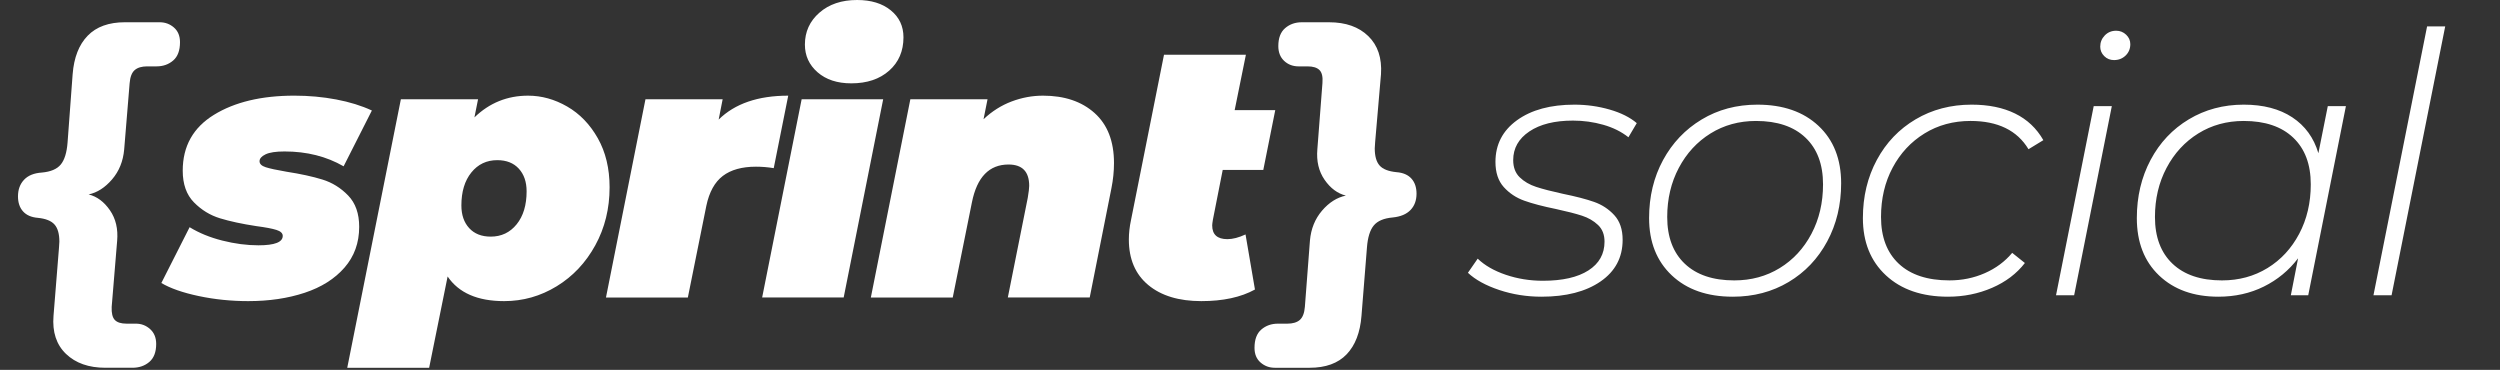
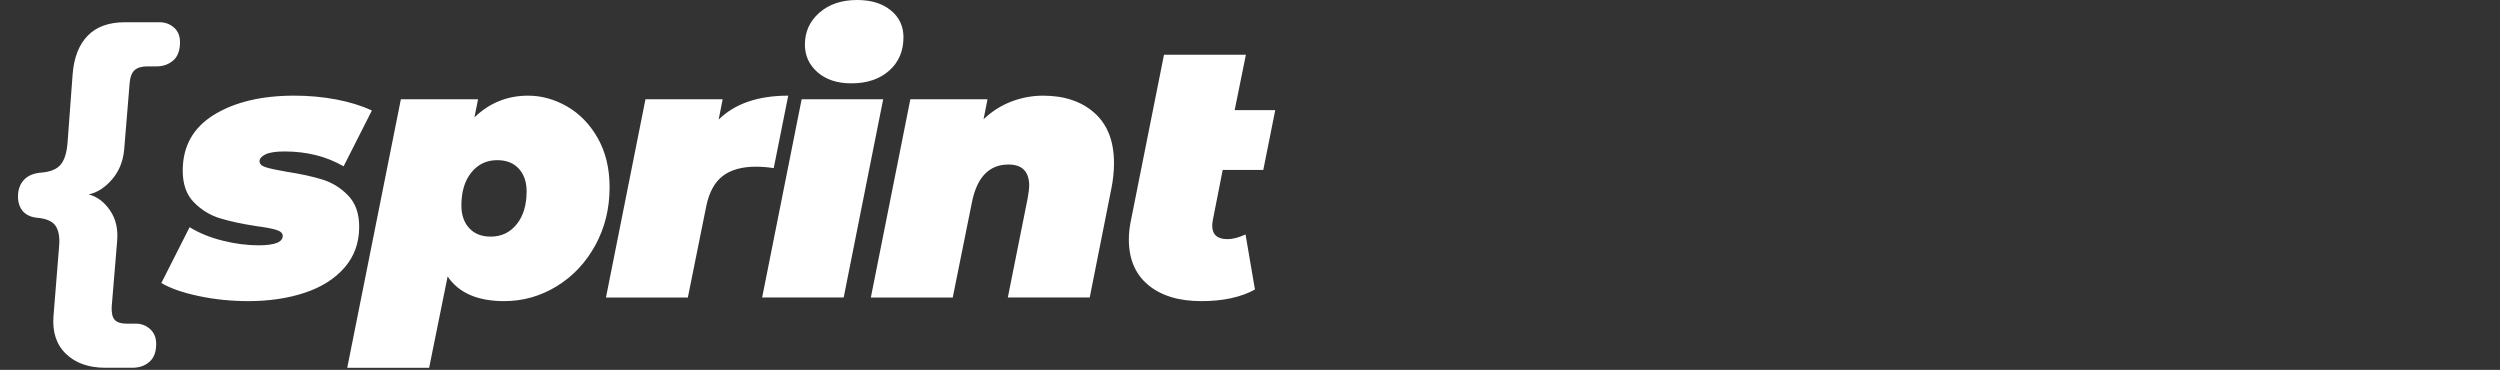
<svg xmlns="http://www.w3.org/2000/svg" xml:space="preserve" fill-rule="evenodd" stroke-linejoin="round" stroke-miterlimit="2" clip-rule="evenodd" viewBox="0 0 3650 540">
  <rect x="0" y="0" width="3650" height="540" fill="#333333" stroke="none" />
  <g fill="#fff" fill-rule="nonzero">
    <path d="M233.163 32.498c7.98 0 14.915 2.565 20.805 7.695 5.89 5.13 8.835 12.255 8.835 21.375 0 12.16-3.325 21.09-9.975 26.79-6.65 5.7-14.725 8.55-24.225 8.55h-13.68c-7.98 0-14.06 1.805-18.24 5.415-4.18 3.61-6.65 9.975-7.41 19.095l-7.98 96.9c-1.52 17.1-7.41 31.635-17.67 43.605-10.26 11.97-21.66 19.285-34.2 21.945 12.16 3.04 22.515 10.735 31.065 23.085 8.55 12.35 12.065 27.265 10.545 44.745l-7.98 96.33c-.38 9.12 1.14 15.485 4.56 19.095 3.42 3.61 9.12 5.415 17.1 5.415h13.68c7.98 0 14.915 2.66 20.805 7.98 5.89 5.32 8.835 12.54 8.835 21.66 0 11.78-3.325 20.52-9.975 26.22-6.65 5.7-14.915 8.55-24.795 8.55h-39.33c-24.32 0-43.51-6.745-57.57-20.235-14.06-13.49-20.14-32.015-18.24-55.575l7.98-99.18.57-9.12c0-11.4-2.375-19.76-7.125-25.08-4.75-5.32-12.825-8.55-24.225-9.69-9.5-.76-16.72-3.895-21.66-9.405-4.94-5.51-7.41-12.825-7.41-21.945 0-9.88 2.945-17.955 8.835-24.225 5.89-6.27 14.535-9.785 25.935-10.545 12.92-1.14 22.135-5.035 27.645-11.685 5.51-6.65 8.835-17.385 9.975-32.205l7.41-99.75c1.9-24.32 9.215-43.035 21.945-56.145 12.73-13.11 30.875-19.665 54.435-19.665h50.73ZM362.54 439.639c-25.041 0-49.201-2.469-72.479-7.407-23.278-4.938-41.442-11.286-54.492-19.046l41.266-81.473c13.755 8.465 29.715 14.99 47.879 19.575 18.163 4.585 35.71 6.877 52.64 6.877 23.631 0 35.446-4.585 35.446-13.755 0-3.88-3.086-6.789-9.258-8.729-6.173-1.94-15.96-3.792-29.363-5.555-20.809-3.174-38.444-6.966-52.904-11.375-14.461-4.408-27.158-12.168-38.092-23.278-10.933-11.11-16.4-26.54-16.4-46.292 0-35.622 15.166-62.78 45.498-81.473 30.332-18.693 69.481-28.039 117.448-28.039 21.162 0 41.531 1.851 61.106 5.555 19.574 3.703 36.945 9.082 52.111 16.136l-41.266 81.473c-25.042-14.461-53.787-21.691-86.235-21.691-12.697 0-21.955 1.411-27.775 4.232-5.819 2.822-8.729 6.173-8.729 10.052 0 3.88 2.998 6.79 8.994 8.73 5.996 1.939 16.224 4.144 30.684 6.613 20.457 3.174 37.827 6.965 52.112 11.374 14.284 4.409 26.805 12.168 37.562 23.278 10.757 11.11 16.136 26.364 16.136 45.763 0 23.278-7.142 43.117-21.426 59.518-14.285 16.4-33.683 28.657-58.196 36.769-24.512 8.112-51.935 12.168-82.267 12.168Zm408.425-299.97c19.751 0 38.797 5.29 57.137 15.871 18.341 10.581 33.242 26.012 44.705 46.292 11.463 20.28 17.194 44.175 17.194 71.686 0 31.037-6.966 59.253-20.897 84.647-13.932 25.395-32.713 45.322-56.344 59.783-23.631 14.46-49.201 21.691-76.712 21.691-38.797 0-66.307-11.992-82.531-35.976l-26.982 133.32H506.97l78.3-392.024h112.687l-5.291 26.452c21.868-21.161 47.967-31.742 78.299-31.742Zm-54.492 205.799c15.519 0 28.128-5.996 37.827-17.987 9.699-11.992 14.549-28.04 14.549-48.144 0-13.755-3.791-24.777-11.374-33.065-7.583-8.289-18.076-12.433-31.479-12.433-15.519 0-28.127 5.996-37.827 17.988-9.699 11.991-14.548 28.039-14.548 48.143 0 13.755 3.791 24.777 11.374 33.066 7.583 8.288 18.076 12.432 31.478 12.432Zm332.767-170.882c23.631-23.278 57.49-34.917 101.578-34.917l-21.162 105.809c-8.818-1.411-17.459-2.116-25.924-2.116-20.456 0-36.592 4.497-48.408 13.491-11.815 8.994-19.839 23.542-24.071 43.646l-26.982 133.849H884.707l57.666-289.389h112.687l-5.82 29.627Zm121.16-29.627h119.036l-57.666 289.389h-119.036l57.666-289.389Zm72.48-23.278c-20.457 0-36.857-5.379-49.202-16.136-12.344-10.757-18.516-24.248-18.516-40.472 0-18.693 7.054-34.212 21.162-46.556C1210.432 6.172 1228.772 0 1251.345 0c20.456 0 36.857 5.026 49.201 15.078 12.345 10.052 18.517 23.19 18.517 39.414 0 20.104-6.966 36.328-20.898 48.672-13.931 12.345-32.36 18.517-55.285 18.517Zm279.86 17.988c31.39 0 56.52 8.464 75.389 25.394 18.87 16.929 28.305 41.266 28.305 73.008 0 11.992-1.235 24.16-3.704 36.505l-31.743 159.772h-119.564l29.097-145.488c1.411-8.465 2.116-14.284 2.116-17.458 0-20.81-10.052-31.214-30.155-31.214-28.216 0-46.028 18.34-53.434 55.021l-28.04 139.139h-119.565l57.667-289.389h112.687l-5.82 29.098c12.345-11.639 26.012-20.28 41.002-25.924 14.989-5.643 30.243-8.464 45.762-8.464Zm248.13 180.934c-.706 4.232-1.059 7.054-1.059 8.465 0 13.402 7.407 20.104 22.22 20.104 7.76 0 16.577-2.293 26.453-6.878l13.755 80.415c-20.456 11.287-46.556 16.93-78.299 16.93-32.801 0-58.636-7.848-77.505-23.543-18.87-15.695-28.305-37.827-28.305-66.395 0-9.171 1.059-18.693 3.175-28.569l48.143-241.246h119.565l-16.401 80.945h59.254l-17.459 87.292h-59.253l-14.284 72.48Z" />
-     <path d="M2039.06 251.378c9.5.76 16.72 3.895 21.66 9.405 4.94 5.51 7.41 12.825 7.41 21.945 0 9.88-2.945 17.86-8.835 23.94-5.89 6.08-14.535 9.69-25.935 10.83-12.92 1.14-22.135 5.035-27.645 11.685-5.51 6.65-8.835 17.385-9.975 32.205l-7.98 99.75c-1.9 24.32-9.12 43.035-21.66 56.145-12.54 13.11-30.59 19.665-54.15 19.665h-50.73c-7.98 0-14.915-2.565-20.805-7.695-5.89-5.13-8.835-12.255-8.835-21.375 0-12.16 3.325-21.09 9.975-26.79 6.65-5.7 14.725-8.55 24.225-8.55h13.68c7.98 0 14.06-1.805 18.24-5.415 4.18-3.61 6.65-9.975 7.41-19.095l7.41-96.9c1.52-17.1 7.41-31.635 17.67-43.605 10.26-11.97 21.85-19.285 34.77-21.945-12.16-3.04-22.515-10.735-31.065-23.085-8.55-12.35-12.065-27.265-10.545-44.745l7.41-96.33c.76-9.12-.665-15.485-4.275-19.095-3.61-3.61-9.405-5.415-17.385-5.415h-13.11c-8.36 0-15.39-2.66-21.09-7.98-5.7-5.32-8.55-12.54-8.55-21.66 0-11.78 3.325-20.52 9.975-26.22 6.65-5.7 14.725-8.55 24.225-8.55h39.9c24.32 0 43.415 6.745 57.285 20.235 13.87 13.49 20.045 32.015 18.525 55.575l-8.55 99.18-.57 9.12c0 11.4 2.375 19.76 7.125 25.08 4.75 5.32 13.015 8.55 24.795 9.69Zm211.49 181.809c-21.515 0-42.059-3.263-61.634-9.787-19.575-6.525-34.829-14.902-45.763-25.13l14.284-20.633c10.229 9.875 23.896 17.723 41.002 23.543 17.106 5.819 35.181 8.729 54.227 8.729 28.569 0 50.7-5.026 66.396-15.078 15.695-10.052 23.542-24.072 23.542-42.059 0-10.229-3.174-18.341-9.523-24.337-6.348-5.995-14.108-10.492-23.278-13.49-9.17-2.998-21.867-6.261-38.091-9.788-19.046-3.879-34.476-7.935-46.292-12.168-11.815-4.232-21.779-10.845-29.891-19.839-8.112-8.994-12.168-21.25-12.168-36.769 0-25.394 10.493-45.674 31.478-60.84 20.986-15.166 48.937-22.749 83.854-22.749 17.635 0 34.741 2.38 51.318 7.142 16.577 4.761 29.803 11.374 39.678 19.839l-12.168 20.633c-10.228-8.112-22.484-14.196-36.768-18.252-14.285-4.056-29.01-6.084-44.176-6.084-26.805 0-48.055 5.29-63.75 15.871s-23.543 24.513-23.543 41.795c0 10.581 3.174 18.957 9.523 25.13 6.349 6.172 14.372 10.845 24.072 14.019 9.699 3.175 22.661 6.525 38.885 10.052 19.045 3.88 34.3 7.848 45.762 11.904 11.463 4.056 21.25 10.493 29.362 19.31 8.113 8.818 12.169 20.809 12.169 35.975 0 25.747-10.758 46.028-32.272 60.841-21.515 14.813-50.26 22.22-86.235 22.22Zm279.34 0c-37.386 0-67.101-10.405-89.144-31.214-22.044-20.809-33.066-48.672-33.066-83.589 0-31.391 6.79-59.607 20.368-84.648 13.579-25.042 32.36-44.793 56.344-59.253 23.983-14.461 51.141-21.691 81.473-21.691 37.386 0 67.101 10.316 89.145 30.949 22.044 20.633 33.065 48.584 33.065 83.854 0 31.39-6.789 59.694-20.368 84.912-13.579 25.218-32.36 44.969-56.344 59.253-23.983 14.285-51.141 21.427-81.473 21.427Zm2.116-23.807c24.689 0 46.821-5.996 66.396-17.988 19.575-11.992 35.005-28.657 46.291-49.995 11.287-21.338 16.93-45.41 16.93-72.215 0-29.274-8.553-52.023-25.659-68.247-17.106-16.224-41.177-24.336-72.215-24.336-24.689 0-46.821 6.084-66.395 18.252-19.575 12.168-35.006 28.921-46.292 50.259-11.286 21.339-16.93 45.234-16.93 71.686 0 29.274 8.553 52.023 25.659 68.248 17.106 16.224 41.178 24.336 72.215 24.336Zm312.144 23.807c-38.091 0-68.335-10.405-90.731-31.214-22.397-20.809-33.595-48.672-33.595-83.589 0-31.391 6.79-59.695 20.369-84.913 13.578-25.218 32.448-44.969 56.608-59.253 24.16-14.284 51.406-21.426 81.738-21.426 24.688 0 45.85 4.32 63.485 12.961 17.635 8.641 31.39 21.603 41.266 38.885l-21.691 13.226c-16.577-27.51-44.793-41.265-84.648-41.265-25.041 0-47.438 6.084-67.189 18.252-19.751 12.168-35.269 28.833-46.556 49.995-11.286 21.162-16.929 45.145-16.929 71.95 0 29.274 8.641 52.023 25.923 68.248 17.282 16.224 41.971 24.336 74.067 24.336 18.34 0 35.534-3.527 51.582-10.581 16.048-7.054 29.362-16.93 39.943-29.627l18.517 14.813c-11.992 15.519-27.952 27.599-47.879 36.24-19.928 8.641-41.354 12.962-64.28 12.962Zm212.67-278.279h26.452l-55.021 276.163h-26.452l55.021-276.163Zm29.626-67.189c-5.643 0-10.404-1.94-14.284-5.82-3.88-3.879-5.819-8.465-5.819-13.755 0-6.349 2.204-11.815 6.613-16.401 4.408-4.585 9.963-6.877 16.665-6.877 5.643 0 10.492 1.94 14.548 5.819 4.056 3.88 6.084 8.465 6.084 13.756 0 6.701-2.292 12.256-6.877 16.665-4.585 4.408-10.228 6.613-16.93 6.613Zm338.594 67.189-55.021 276.163h-25.394l10.581-53.963c-13.403 17.635-30.068 31.39-49.995 41.266-19.928 9.875-42.06 14.813-66.396 14.813-35.975 0-64.808-10.317-86.499-30.949-21.691-20.633-32.537-48.585-32.537-83.854 0-31.391 6.702-59.695 20.104-84.913 13.403-25.218 32.008-44.969 55.815-59.253 23.807-14.284 50.524-21.426 80.15-21.426 28.569 0 52.2 6.172 70.893 18.516 18.693 12.345 31.39 29.803 38.091 52.376l13.756-68.776h26.452ZM3244.106 409.38c24.688 0 46.82-5.996 66.395-17.988 19.575-11.992 35.005-28.657 46.292-49.995 11.286-21.338 16.929-45.41 16.929-72.215 0-29.274-8.553-52.023-25.659-68.247-17.105-16.224-41.177-24.336-72.215-24.336-24.688 0-46.82 6.084-66.395 18.252-19.575 12.168-35.005 28.921-46.292 50.259-11.286 21.339-16.929 45.234-16.929 71.686 0 29.274 8.553 52.023 25.659 68.248 17.105 16.224 41.177 24.336 72.215 24.336ZM3543.55 38.517h26.452l-78.299 392.554h-26.452l78.299-392.554Z" />
  </g>
</svg>